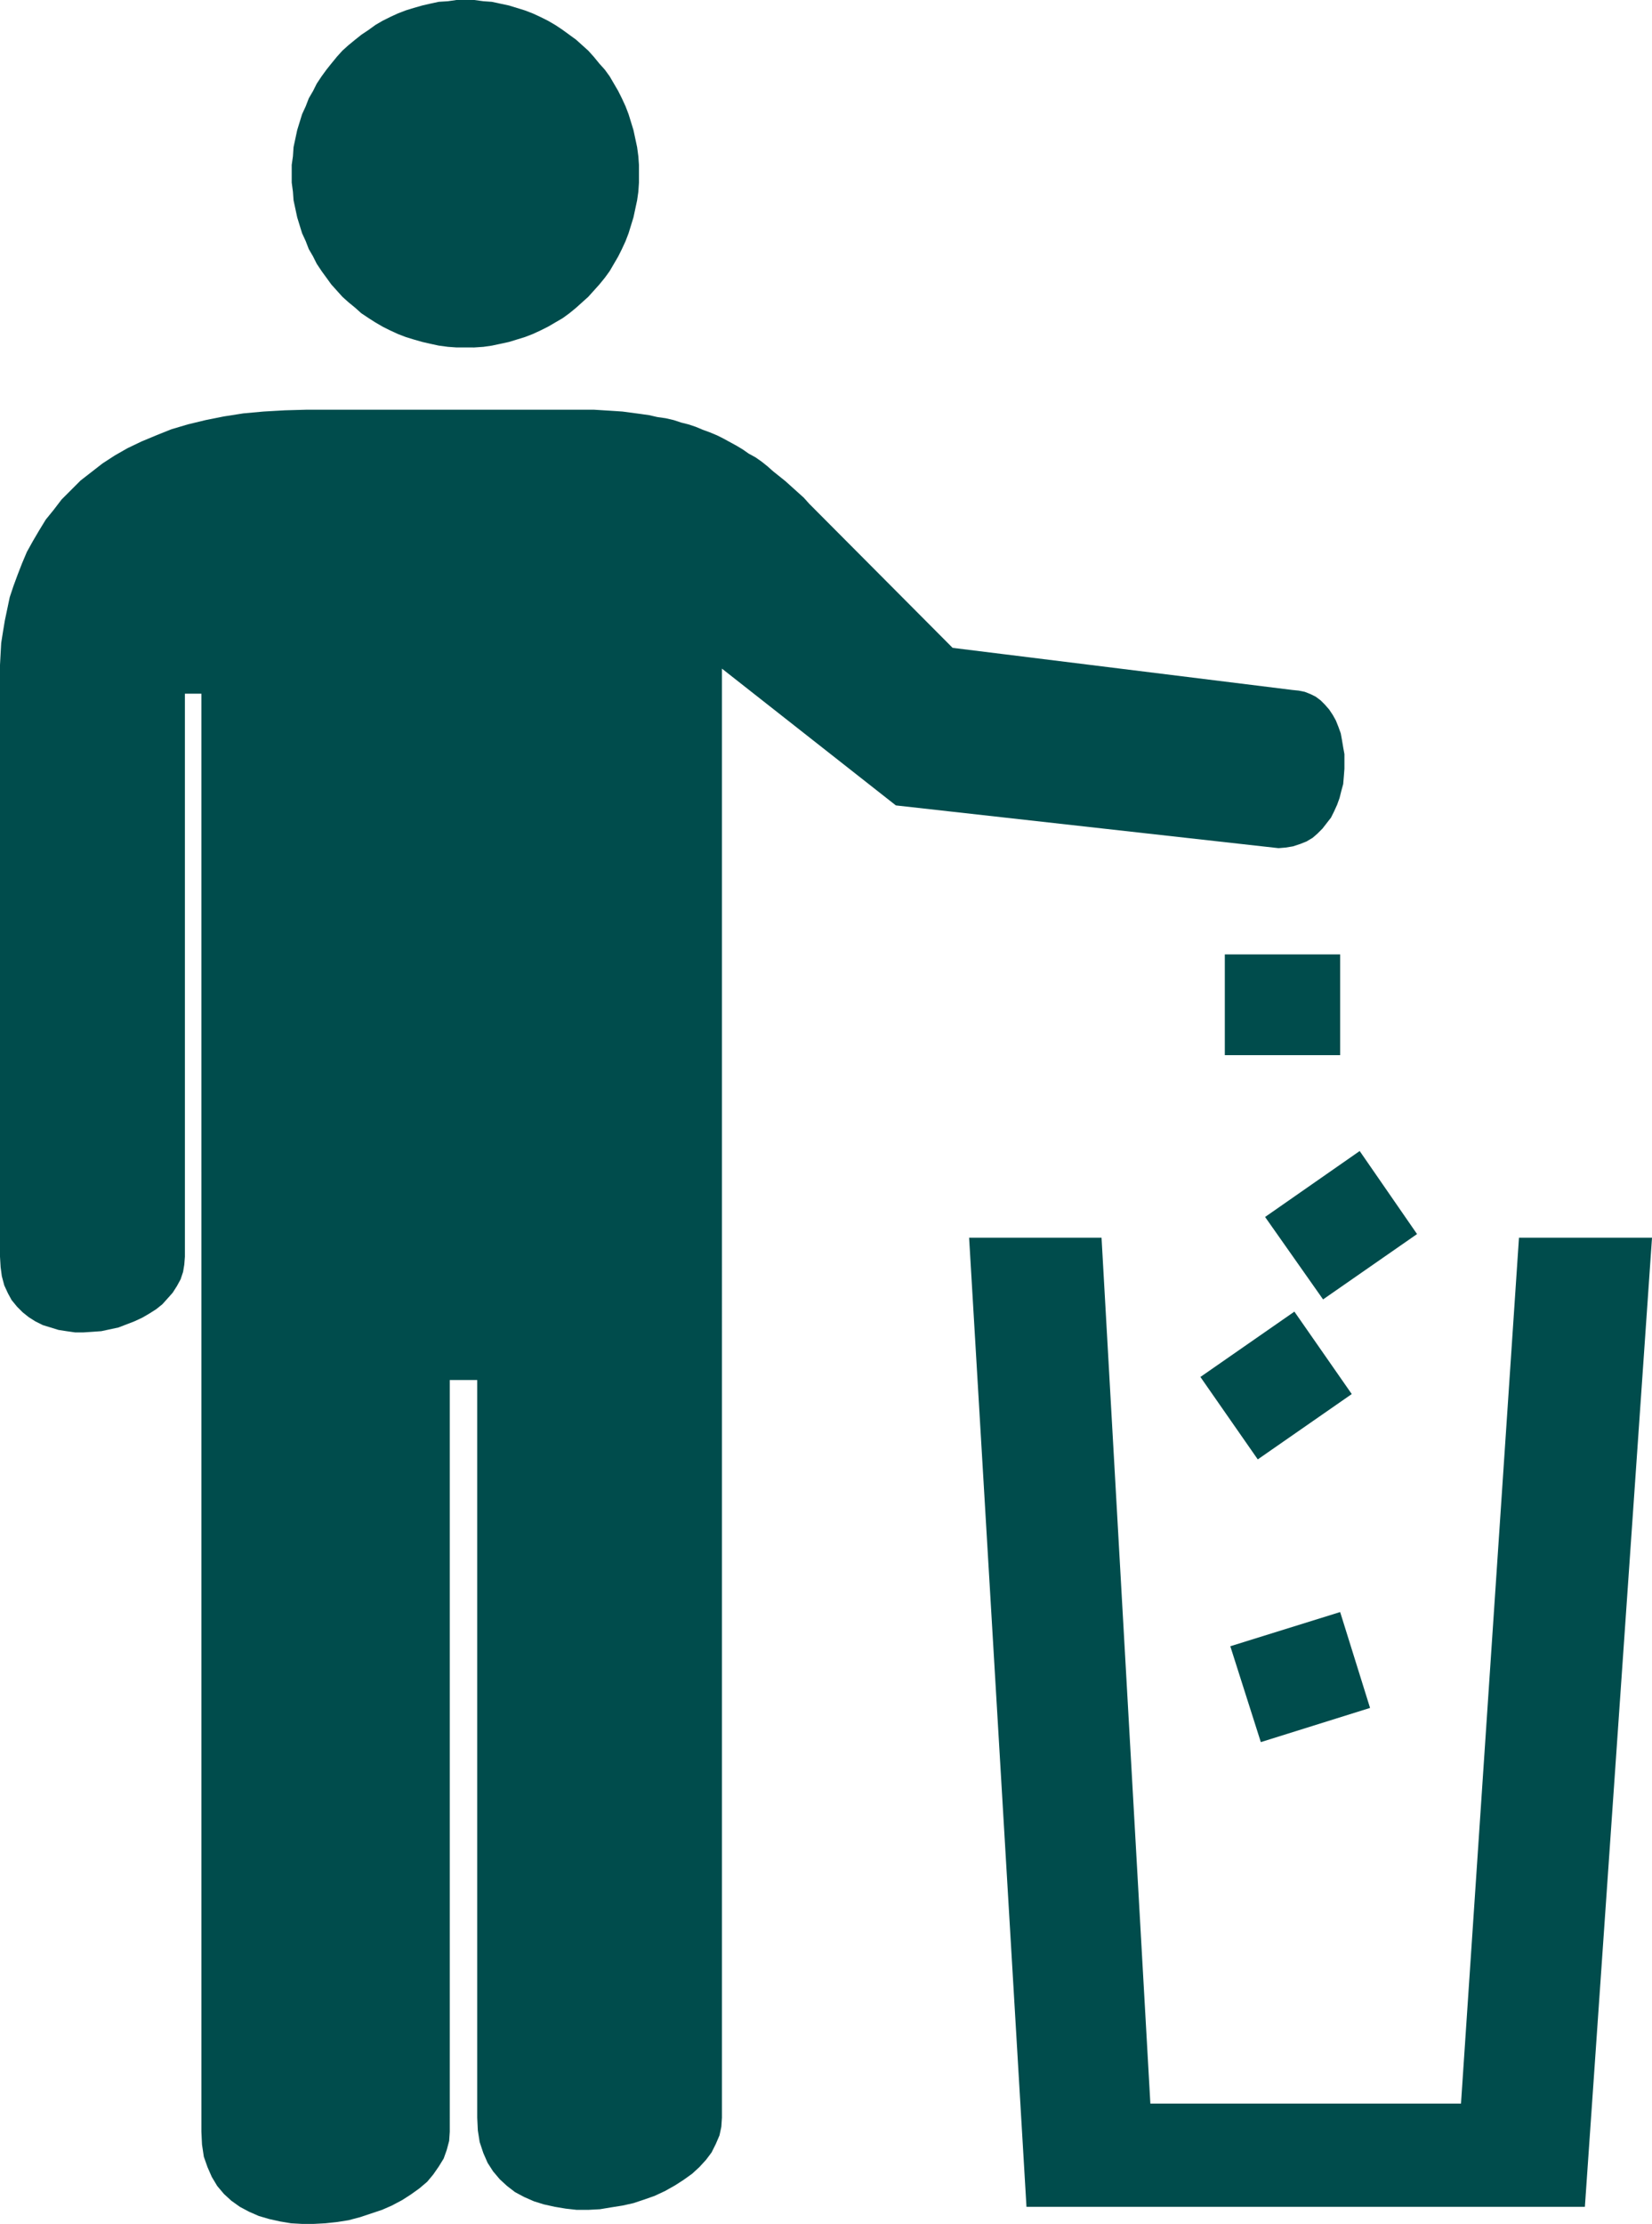
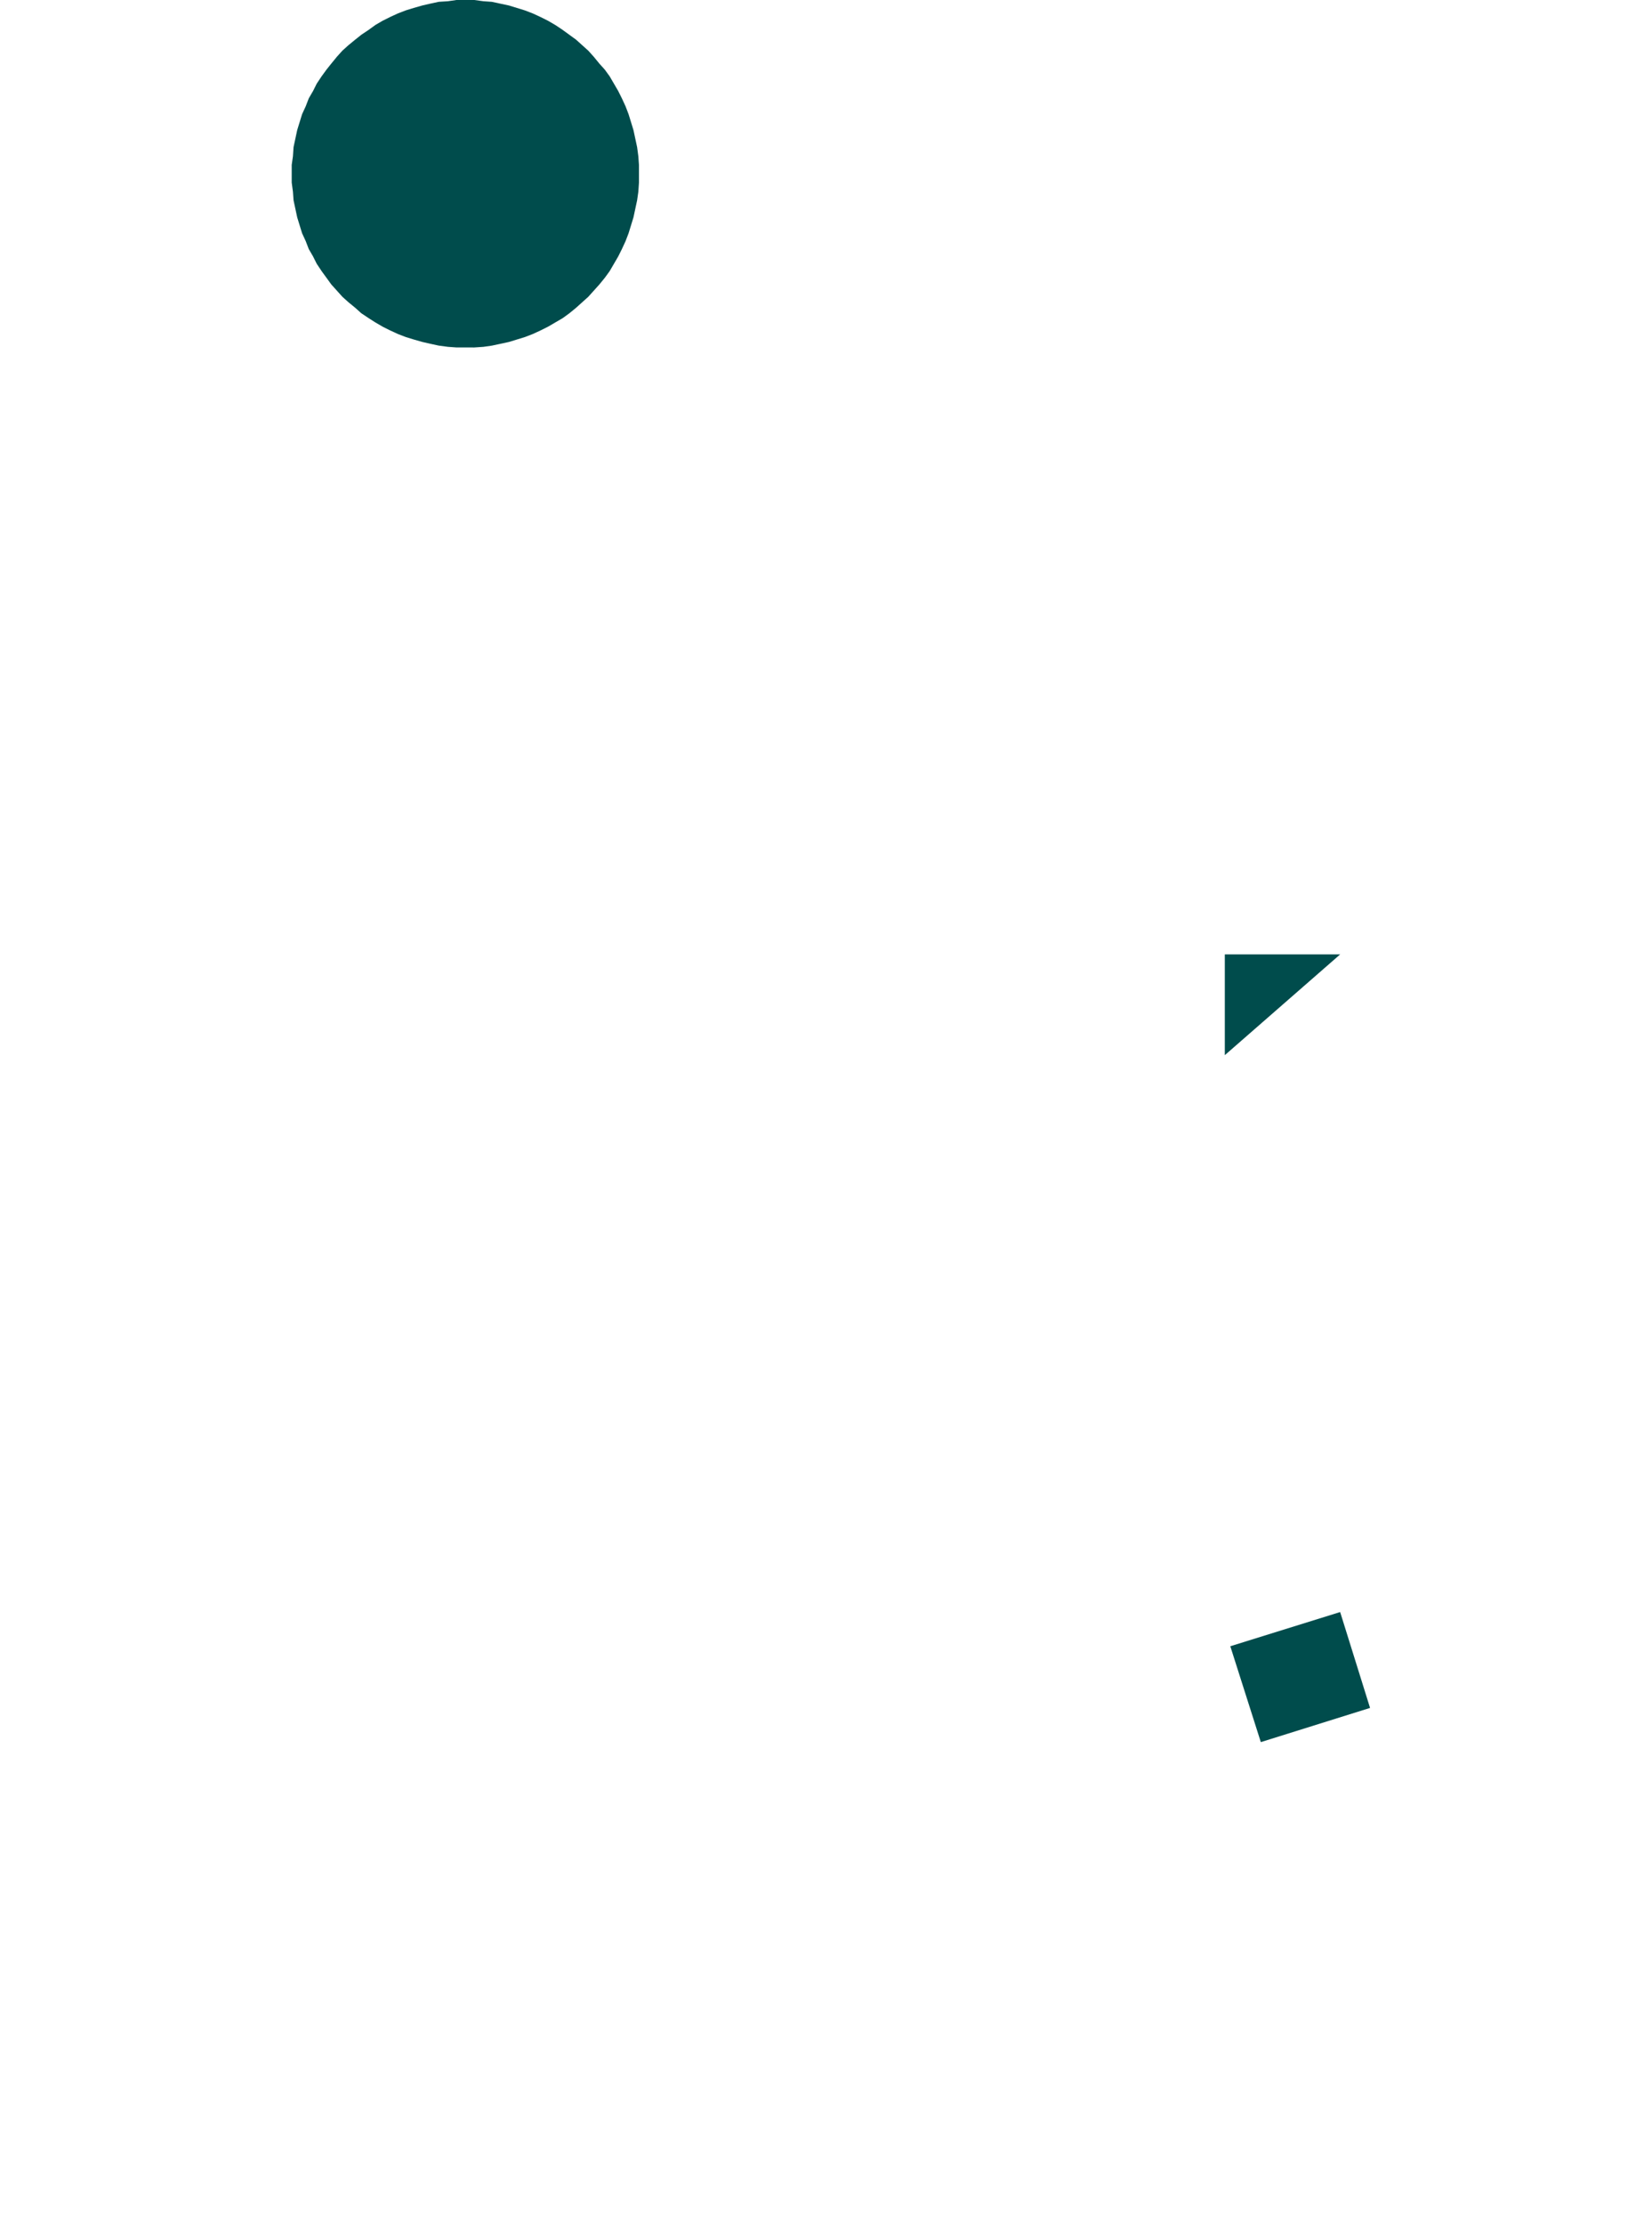
<svg xmlns="http://www.w3.org/2000/svg" xmlns:ns1="http://sodipodi.sourceforge.net/DTD/sodipodi-0.dtd" xmlns:ns2="http://www.inkscape.org/namespaces/inkscape" version="1.0" width="115.724mm" height="155.711mm" id="svg7" ns1:docname="Pitch In Garbage 1.wmf">
  <ns1:namedview id="namedview7" pagecolor="#ffffff" bordercolor="#000000" borderopacity="0.25" ns2:showpageshadow="2" ns2:pageopacity="0.0" ns2:pagecheckerboard="0" ns2:deskcolor="#d1d1d1" ns2:document-units="mm" />
  <defs id="defs1">
    <pattern id="WMFhbasepattern" patternUnits="userSpaceOnUse" width="6" height="6" x="0" y="0" />
  </defs>
-   <path style="fill:#004c4c;fill-opacity:1;fill-rule:evenodd;stroke:none" d="M 271.769,583.99 256.581,327.545 h 35.062 l 12.926,229.136 h 82.242 l 15.35,-229.136 h 35.223 l -17.773,256.445 z" id="path1" />
  <path style="fill:#004c4c;fill-opacity:1;fill-rule:evenodd;stroke:none" d="m 123.282,91.945 h -2.424 l -2.262,-0.162 -2.424,-0.323 -2.262,-0.485 -2.1,-0.485 -2.262,-0.646 -2.1,-0.646 -2.1,-0.808 -2.1,-0.97 -1.939,-0.97 -1.939,-1.131 -1.777,-1.131 -1.939,-1.293 -1.616,-1.454 -1.777,-1.454 -1.616,-1.454 -1.454,-1.616 -1.454,-1.616 -1.293,-1.778 -1.293,-1.778 -1.293,-1.939 -0.969,-1.939 -1.131,-1.939 -0.808,-2.101 -0.969,-2.101 -0.646,-2.101 -0.646,-2.101 -0.485,-2.262 -0.485,-2.262 -0.162,-2.262 -0.323,-2.424 v -2.262 -2.424 l 0.323,-2.262 0.162,-2.424 0.485,-2.262 0.485,-2.262 0.646,-2.101 0.646,-2.101 0.969,-2.101 0.808,-2.101 1.131,-1.939 0.969,-1.939 1.293,-1.939 1.293,-1.778 1.293,-1.616 1.454,-1.778 1.454,-1.616 1.616,-1.454 1.777,-1.454 1.616,-1.293 1.939,-1.293 1.777,-1.293 1.939,-1.131 1.939,-0.97 2.1,-0.97 2.1,-0.808 2.1,-0.646 2.262,-0.646 2.1,-0.485 2.262,-0.485 L 118.596,0.323 120.858,0 h 2.424 2.262 l 2.424,0.323 2.262,0.162 2.262,0.485 2.262,0.485 2.1,0.646 2.1,0.646 2.1,0.808 2.1,0.97 1.939,0.97 1.939,1.131 1.939,1.293 1.777,1.293 1.777,1.293 1.616,1.454 1.616,1.454 1.454,1.616 1.454,1.778 1.454,1.616 1.293,1.778 1.131,1.939 1.131,1.939 0.969,1.939 0.969,2.101 0.808,2.101 0.646,2.101 0.646,2.101 0.485,2.262 0.485,2.262 0.323,2.424 0.162,2.262 v 2.424 2.262 l -0.162,2.424 -0.323,2.262 -0.485,2.262 -0.485,2.262 -0.646,2.101 -0.646,2.101 -0.808,2.101 -0.969,2.101 -0.969,1.939 -1.131,1.939 -1.131,1.939 -1.293,1.778 -1.454,1.778 -1.454,1.616 -1.454,1.616 -1.616,1.454 -1.616,1.454 -1.777,1.454 -1.777,1.293 -1.939,1.131 -1.939,1.131 -1.939,0.97 -2.1,0.97 -2.1,0.808 -2.1,0.646 -2.1,0.646 -2.262,0.485 -2.262,0.485 -2.262,0.323 -2.424,0.162 z" id="path2" />
-   <path style="fill:#004c4c;fill-opacity:1;fill-rule:evenodd;stroke:none" d="m 53.32,564.115 0.162,3.393 0.485,3.232 0.969,2.747 1.131,2.585 1.454,2.424 1.777,2.101 1.939,1.778 2.262,1.616 2.424,1.293 2.585,1.131 2.747,0.808 2.908,0.646 2.908,0.485 2.908,0.162 h 3.07 l 3.07,-0.162 3.07,-0.323 3.07,-0.485 3.07,-0.808 2.908,-0.97 2.908,-0.97 2.585,-1.131 2.747,-1.454 2.262,-1.454 2.262,-1.616 2.1,-1.778 1.616,-1.939 1.454,-2.101 1.293,-2.101 0.808,-2.262 0.646,-2.424 0.162,-2.424 V 365.196 h 7.271 V 560.398 l 0.162,3.393 0.485,3.07 0.969,2.909 1.131,2.585 1.454,2.262 1.777,2.101 1.939,1.778 2.1,1.616 2.424,1.293 2.585,1.131 2.585,0.808 2.908,0.646 2.908,0.485 2.908,0.323 h 3.07 l 3.07,-0.162 2.908,-0.485 3.07,-0.485 2.908,-0.646 2.908,-0.97 2.747,-0.97 2.747,-1.293 2.585,-1.454 2.262,-1.454 2.262,-1.616 1.939,-1.778 1.777,-1.939 1.454,-1.939 1.131,-2.262 0.969,-2.262 0.485,-2.262 0.162,-2.424 V 176.942 l 46.049,36.196 101.307,11.311 1.939,-0.162 1.939,-0.323 1.939,-0.646 1.616,-0.646 1.616,-0.97 1.293,-1.131 1.293,-1.293 1.131,-1.454 1.131,-1.454 0.808,-1.616 0.808,-1.778 0.646,-1.778 0.485,-1.939 0.485,-1.778 0.162,-1.939 0.162,-2.101 v -1.939 -1.939 l -0.323,-1.778 -0.323,-1.939 -0.323,-1.778 -0.646,-1.778 -0.646,-1.616 -0.808,-1.454 -0.969,-1.454 -1.131,-1.293 -1.131,-1.131 -1.293,-0.97 -1.293,-0.646 -1.616,-0.646 -1.616,-0.323 -1.616,-0.162 -89.997,-11.15 -37.97,-38.136 -1.454,-1.616 -1.616,-1.454 -1.616,-1.454 -1.616,-1.454 -1.616,-1.293 -1.616,-1.293 -1.454,-1.293 -1.616,-1.293 -1.616,-1.131 -1.777,-0.97 -1.616,-1.131 -1.616,-0.97 -1.777,-0.97 -1.777,-0.97 -1.616,-0.808 -1.939,-0.808 -1.777,-0.646 -1.939,-0.808 -1.939,-0.646 -1.939,-0.485 -1.939,-0.646 -2.1,-0.485 -2.262,-0.323 -2.1,-0.485 -2.262,-0.323 -2.424,-0.323 -2.424,-0.323 -2.424,-0.162 -2.585,-0.162 -2.585,-0.162 h -2.747 -2.747 -70.447 l -5.817,0.162 -5.655,0.323 -5.332,0.485 -5.17,0.808 -4.847,0.97 -4.686,1.131 -4.363,1.293 -4.039,1.616 -3.878,1.616 -3.716,1.778 -3.393,1.939 -3.231,2.101 -2.908,2.262 -2.908,2.262 -2.585,2.585 -2.424,2.424 -2.1,2.747 -2.1,2.585 -1.777,2.909 -1.616,2.747 -1.616,2.909 -1.293,3.07 -1.131,2.909 -1.131,3.07 -0.969,2.909 -0.646,3.07 -0.646,3.07 -0.485,2.909 -0.485,3.07 -0.162,2.909 L 0,175.973 v 2.909 153.673 l 0.162,2.747 0.323,2.424 0.646,2.424 0.969,2.101 0.969,1.778 1.454,1.778 1.454,1.454 1.616,1.293 1.777,1.131 1.939,0.97 2.1,0.646 2.1,0.646 2.1,0.323 2.262,0.323 h 2.262 l 2.424,-0.162 2.262,-0.162 2.262,-0.485 2.262,-0.485 2.1,-0.808 2.1,-0.808 2.1,-0.97 1.939,-1.131 1.777,-1.131 1.616,-1.293 1.454,-1.616 1.293,-1.454 1.131,-1.778 0.969,-1.778 0.646,-1.939 0.323,-1.939 0.162,-2.101 V 183.568 h 4.363 z" id="path3" />
-   <path style="fill:#004c4c;fill-opacity:1;fill-rule:evenodd;stroke:none" d="m 324.281,279.229 v -26.663 h 30.538 v 26.663 z" id="path4" />
+   <path style="fill:#004c4c;fill-opacity:1;fill-rule:evenodd;stroke:none" d="m 324.281,279.229 v -26.663 h 30.538 z" id="path4" />
  <path style="fill:#004c4c;fill-opacity:1;fill-rule:evenodd;stroke:none" d="m 333.814,461.019 -8.079,-25.37 29.083,-9.049 7.917,25.37 z" id="path5" />
-   <path style="fill:#004c4c;fill-opacity:1;fill-rule:evenodd;stroke:none" d="m 350.294,343.866 -15.35,-21.815 25.044,-17.452 15.188,21.976 z" id="path6" />
-   <path style="fill:#004c4c;fill-opacity:1;fill-rule:evenodd;stroke:none" d="m 333.006,386.203 -15.188,-21.815 24.883,-17.29 15.188,21.815 z" id="path7" />
</svg>